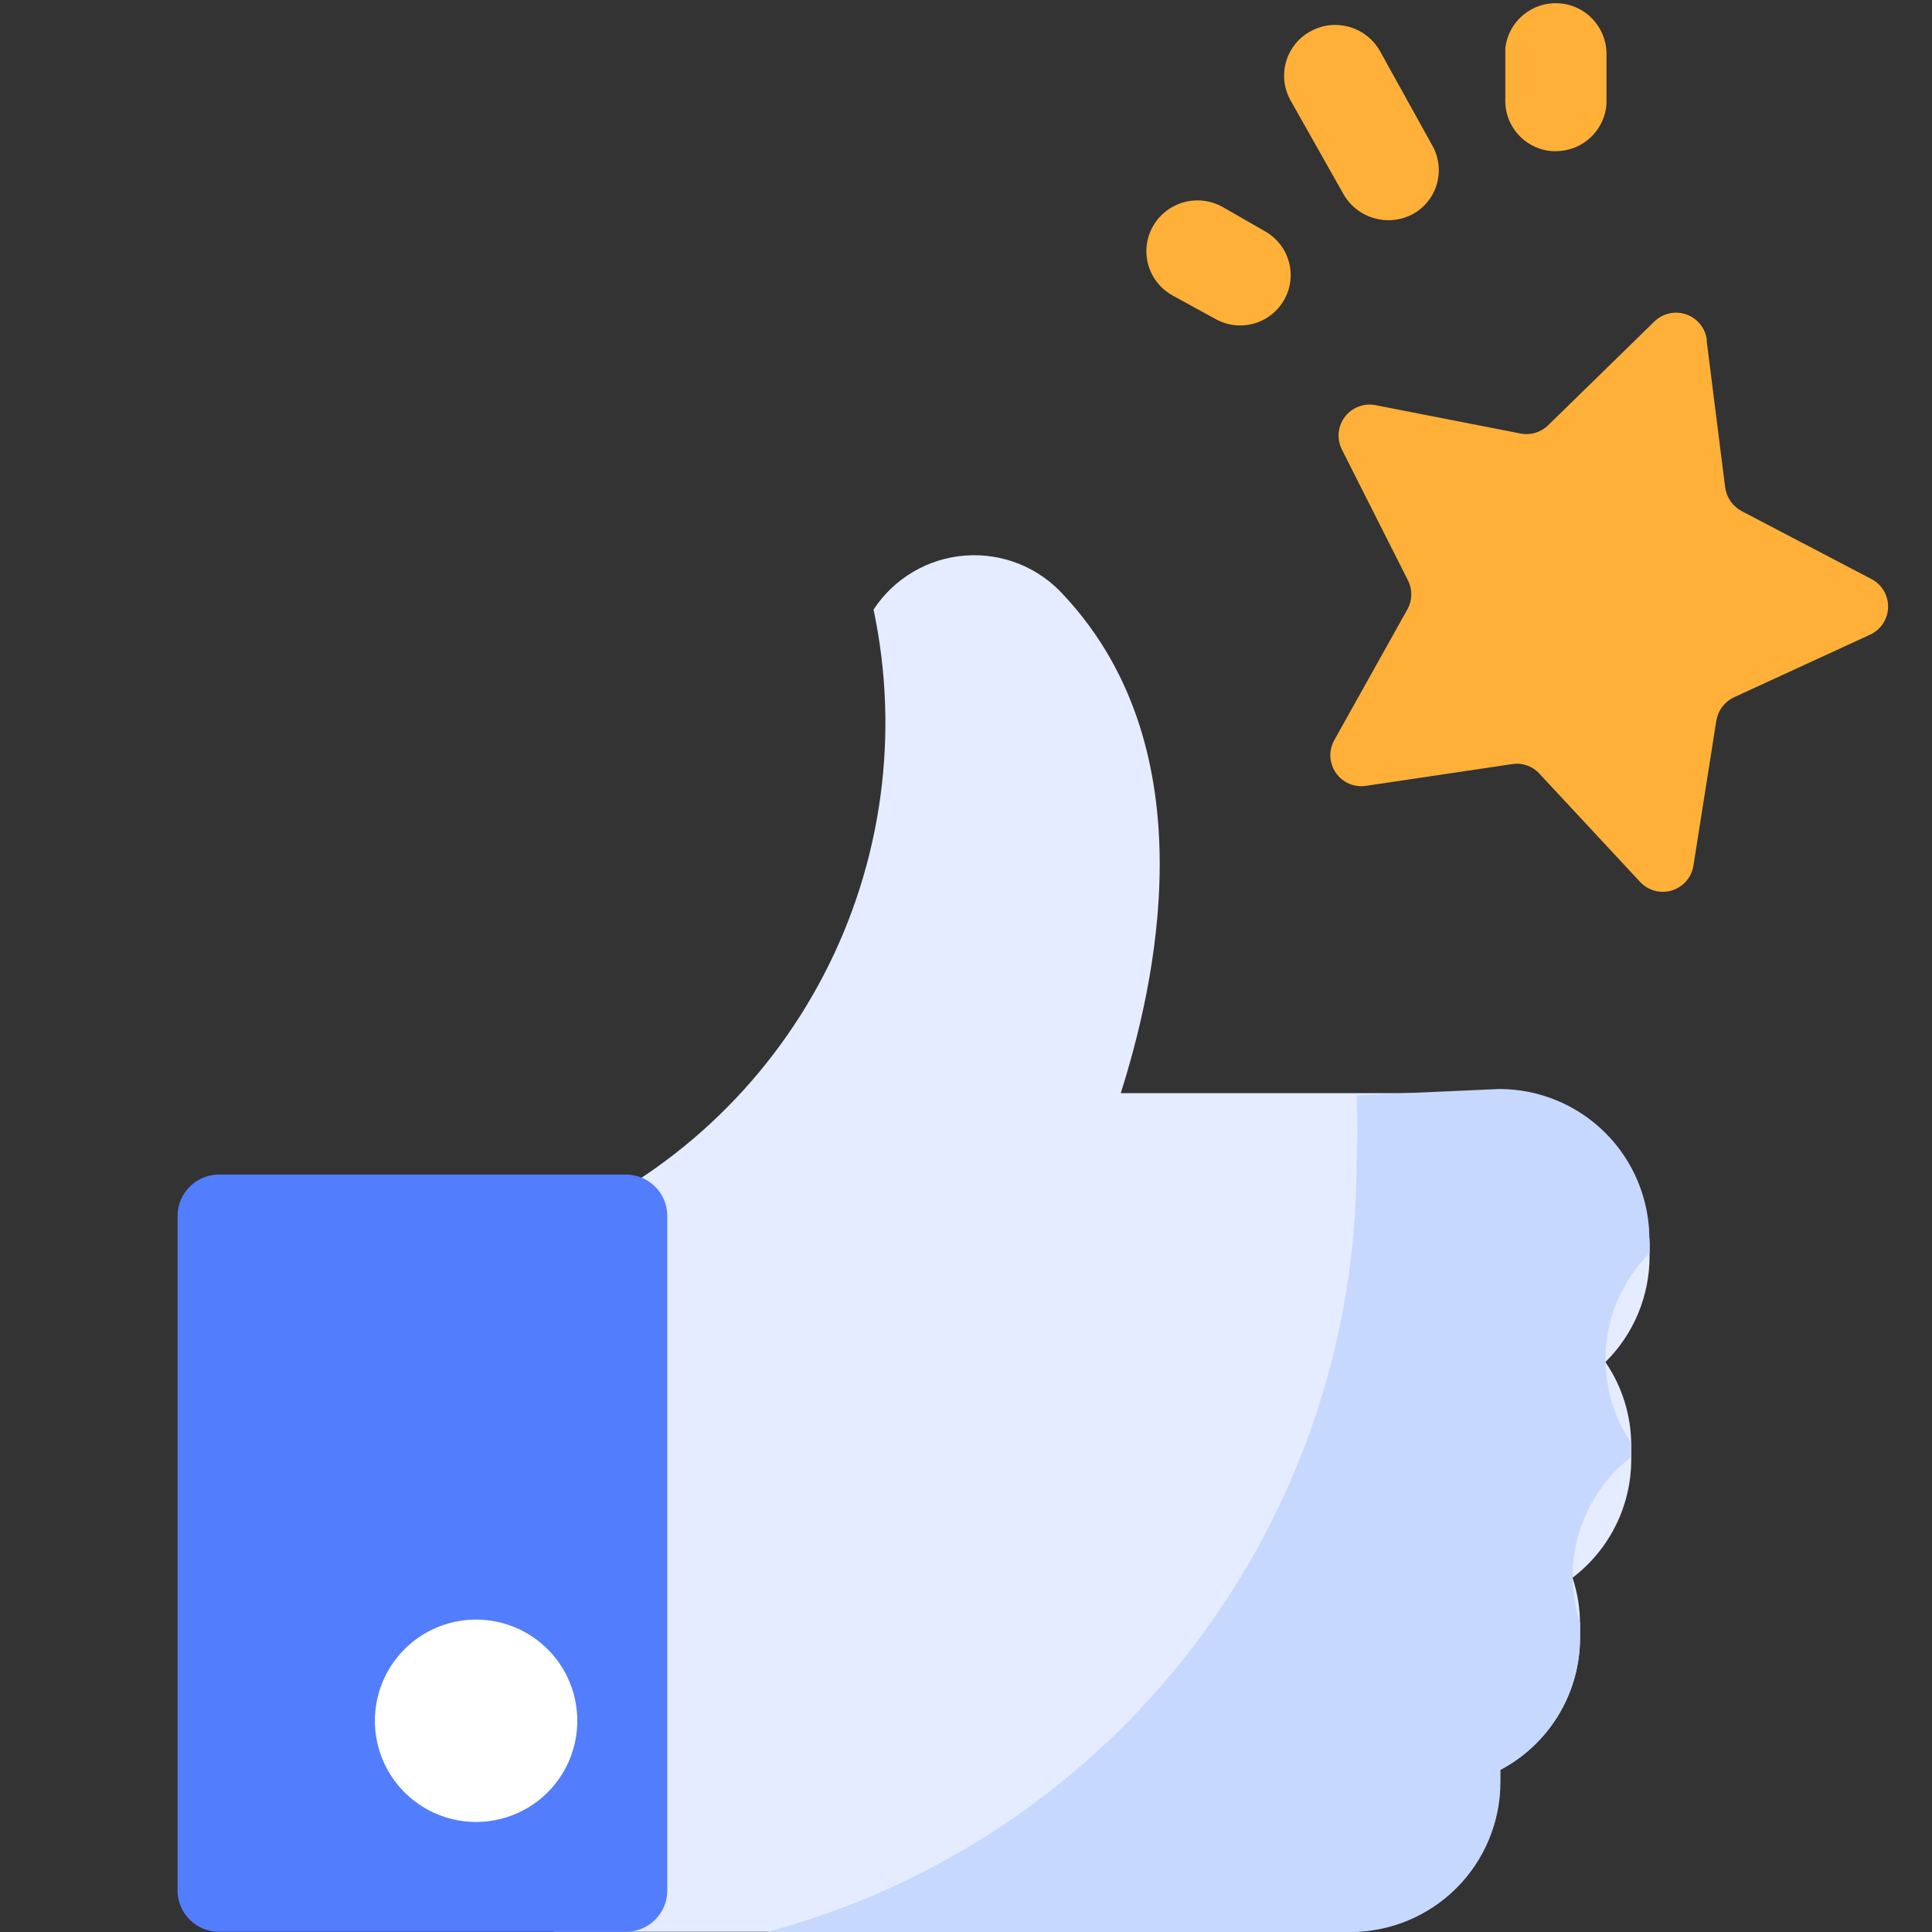
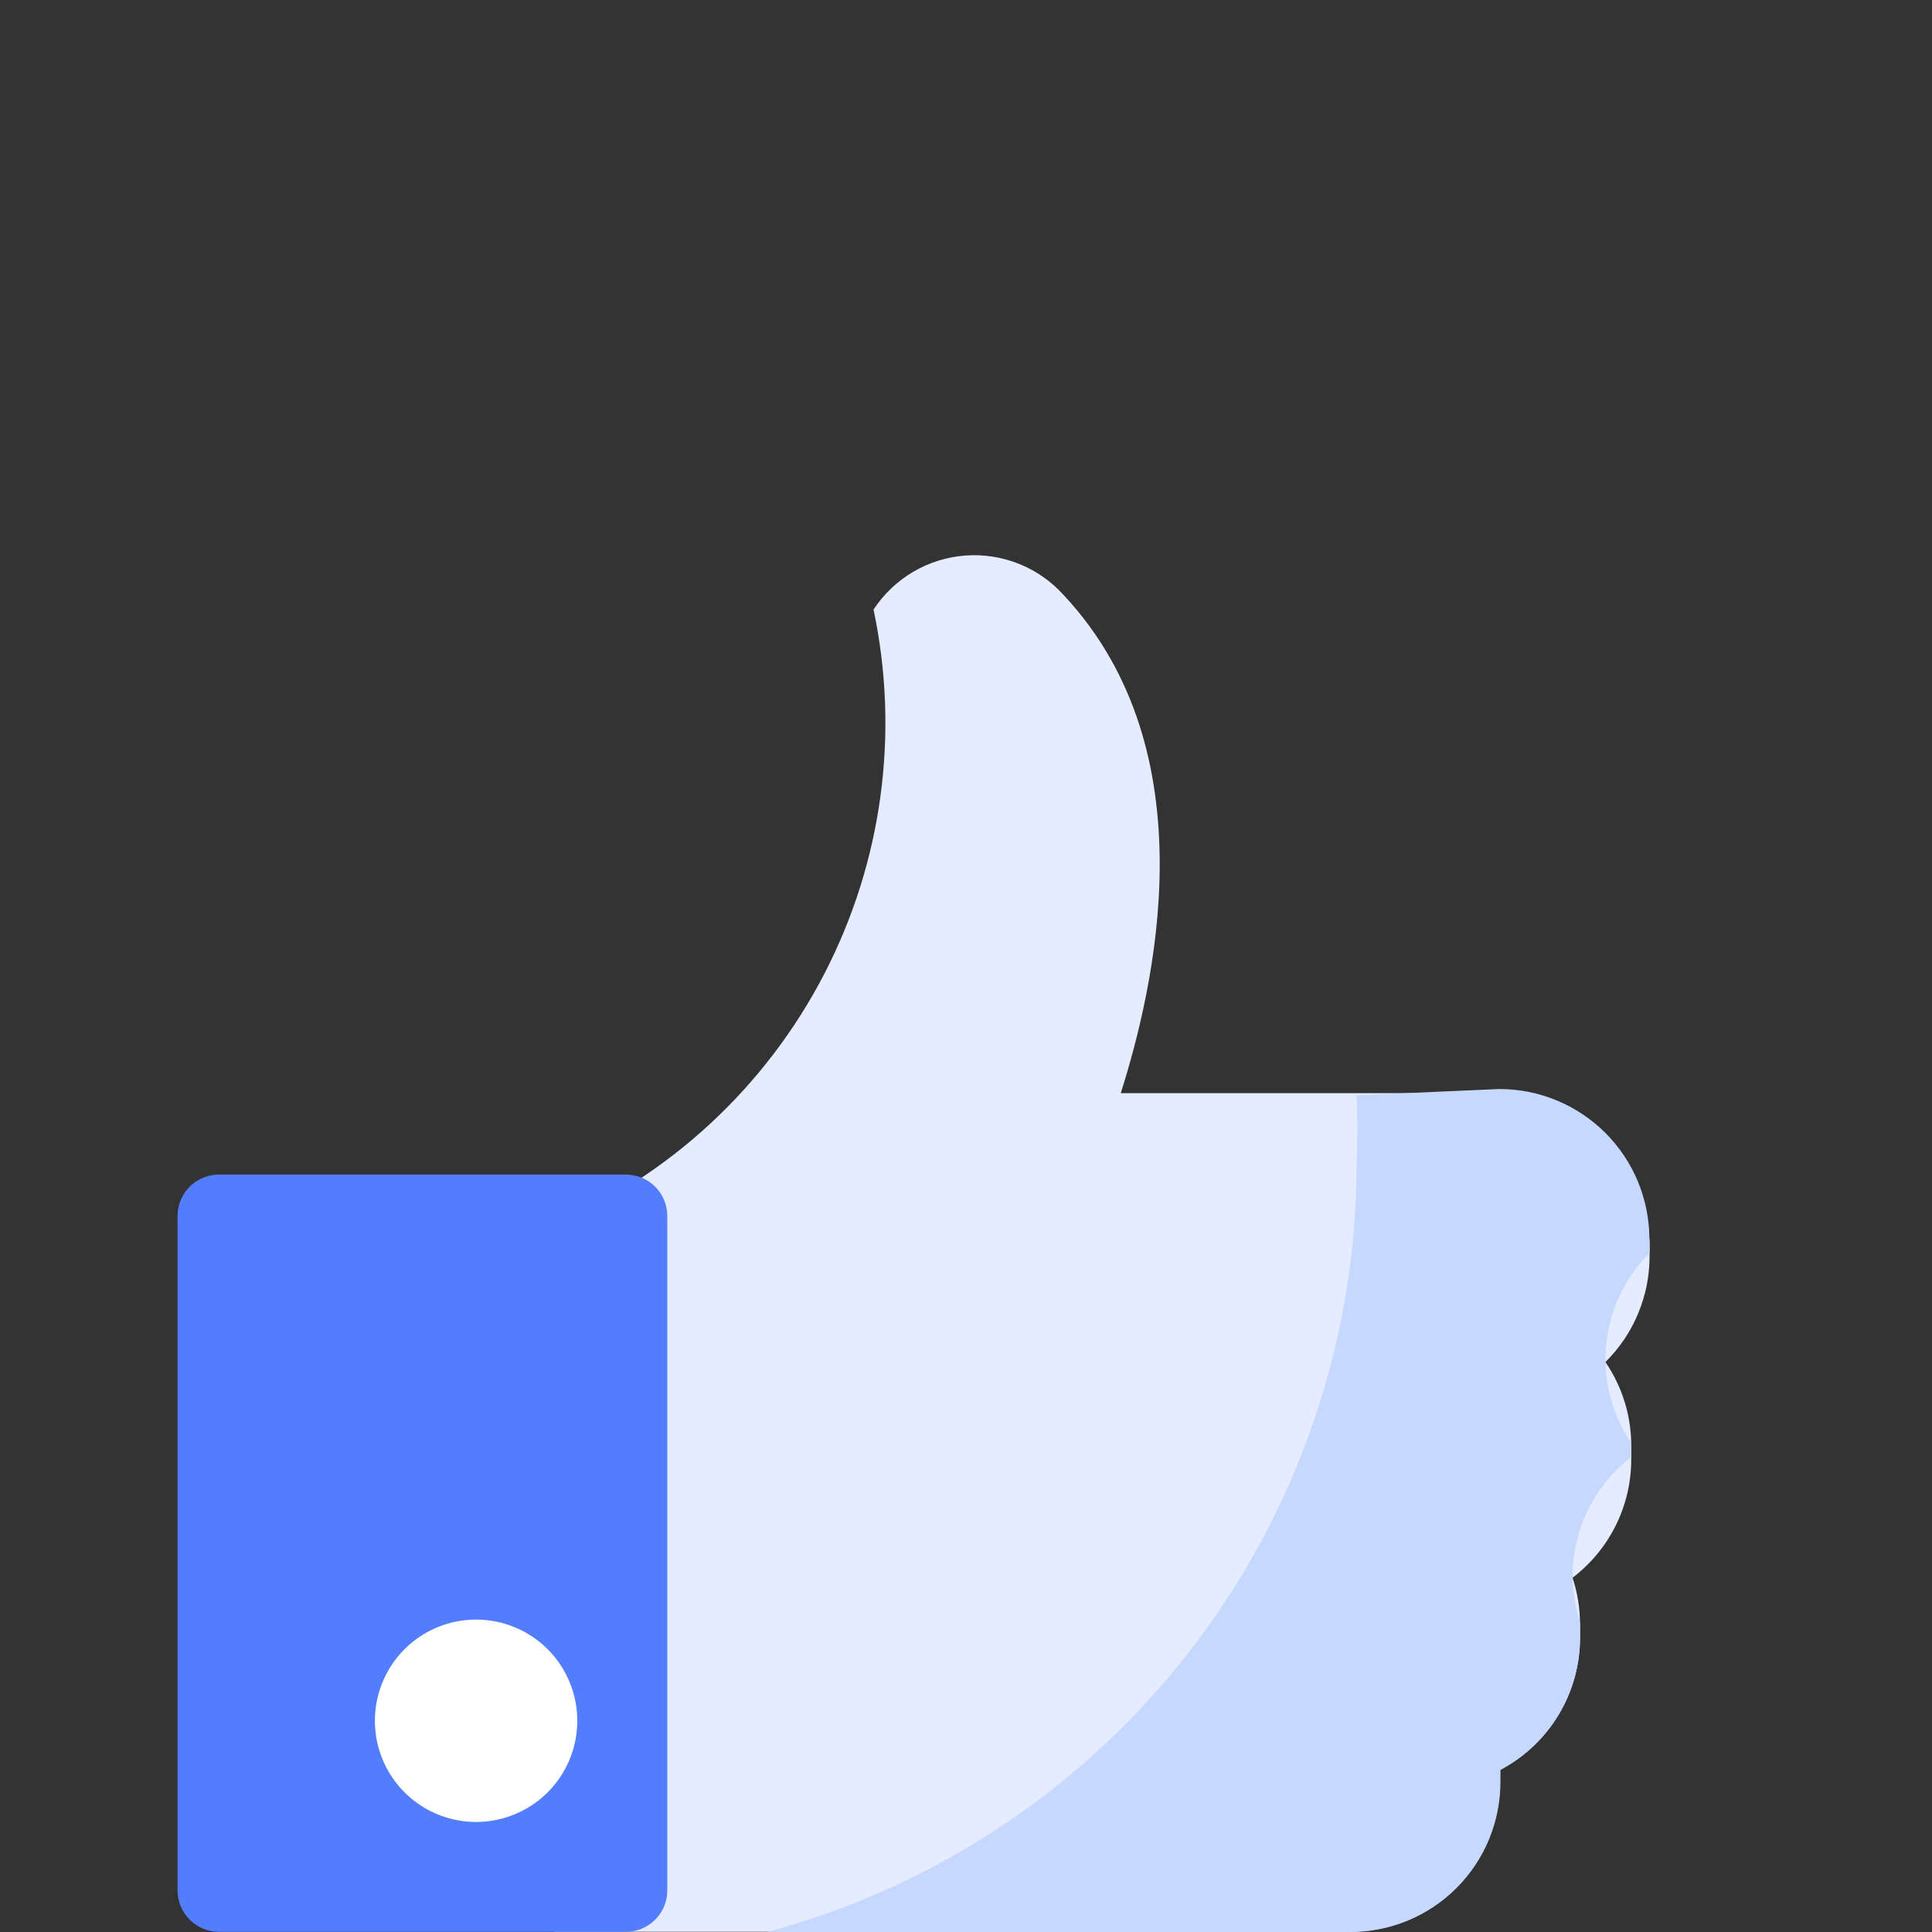
<svg xmlns="http://www.w3.org/2000/svg" width="100" height="100" viewBox="0 0 100 100" fill="none">
  <rect x="0" y="0" width="100" height="100" fill="#333333" stroke="none" />
  <g clip-path="url(#clip0_1054_246)">
    <path d="M85.371 64.309C85.368 63.291 85.163 62.283 84.77 61.343C84.377 60.403 83.802 59.55 83.079 58.833C82.356 58.115 81.499 57.547 80.556 57.16C79.614 56.774 78.605 56.577 77.586 56.581H58.01C59.71 51.214 62.667 38.962 55.072 30.819C54.435 30.106 53.644 29.549 52.758 29.191C51.871 28.833 50.915 28.684 49.962 28.755C49.009 28.825 48.085 29.115 47.262 29.6C46.439 30.085 45.738 30.753 45.214 31.552C46.571 37.956 45.664 44.632 42.648 50.441C39.632 56.251 34.694 60.834 28.676 63.409V99.986H69.853C70.871 99.99 71.882 99.793 72.825 99.407C73.768 99.021 74.626 98.453 75.349 97.736C76.073 97.018 76.647 96.165 77.041 95.225C77.435 94.284 77.639 93.276 77.643 92.257V91.614C78.89 90.961 79.934 89.98 80.663 88.776C81.393 87.573 81.779 86.193 81.781 84.786V84.067C81.781 83.25 81.65 82.438 81.395 81.662C82.339 80.945 83.104 80.019 83.631 78.958C84.158 77.897 84.432 76.728 84.433 75.543V74.824C84.434 73.28 83.967 71.773 83.095 70.5C83.819 69.785 84.394 68.934 84.786 67.996C85.178 67.057 85.381 66.05 85.381 65.033V64.309H85.371Z" fill="#E5ECFF" />
    <path d="M32.362 99.99H11.367C10.801 99.999 10.254 99.784 9.847 99.391C9.439 98.999 9.203 98.461 9.19 97.895V62.89C9.203 62.325 9.439 61.787 9.847 61.394C10.254 61.002 10.801 60.786 11.367 60.795H32.362C32.928 60.786 33.474 61.002 33.882 61.394C34.29 61.787 34.526 62.325 34.538 62.89V97.895C34.526 98.461 34.29 98.999 33.882 99.391C33.474 99.784 32.928 99.999 32.362 99.99Z" fill="#527DFC" />
    <path d="M29.881 89.067C29.881 90.103 29.574 91.115 28.998 91.977C28.423 92.838 27.605 93.51 26.647 93.906C25.69 94.302 24.637 94.406 23.621 94.204C22.605 94.002 21.672 93.503 20.939 92.771C20.206 92.038 19.707 91.105 19.505 90.089C19.303 89.073 19.407 88.019 19.803 87.062C20.2 86.105 20.871 85.287 21.733 84.711C22.594 84.136 23.607 83.829 24.643 83.829C25.331 83.829 26.012 83.964 26.647 84.227C27.283 84.491 27.86 84.876 28.347 85.363C28.833 85.849 29.219 86.427 29.482 87.062C29.745 87.698 29.881 88.379 29.881 89.067Z" fill="white" />
    <path d="M85.371 64.133C85.371 62.074 84.553 60.098 83.097 58.642C81.64 57.185 79.664 56.367 77.605 56.367L70.214 56.695C70.273 57.872 70.273 59.052 70.214 60.229C70.214 69.291 67.225 78.101 61.708 85.292C56.192 92.482 48.458 97.652 39.705 100H69.895C70.915 100 71.925 99.799 72.867 99.409C73.809 99.019 74.666 98.446 75.387 97.725C76.108 97.004 76.68 96.148 77.07 95.206C77.461 94.263 77.662 93.253 77.662 92.233V91.605C78.908 90.944 79.95 89.956 80.677 88.746C81.403 87.537 81.787 86.153 81.785 84.743V83.986C81.287 82.459 81.275 80.815 81.749 79.28C82.223 77.745 83.161 76.395 84.433 75.414V74.695C83.422 73.201 82.964 71.401 83.138 69.605C83.312 67.809 84.107 66.13 85.385 64.857V64.119L85.371 64.133Z" fill="#C7D8FF" />
-     <path d="M88.334 17.619L89.295 25.233C89.331 25.488 89.427 25.732 89.574 25.944C89.721 26.155 89.916 26.329 90.143 26.452L96.91 29.995C97.17 30.141 97.385 30.358 97.529 30.619C97.673 30.881 97.742 31.178 97.726 31.477C97.711 31.775 97.613 32.063 97.442 32.309C97.272 32.554 97.036 32.748 96.762 32.866L89.743 36.095C89.507 36.208 89.301 36.376 89.144 36.584C88.986 36.793 88.882 37.037 88.838 37.295L87.648 44.828C87.597 45.123 87.465 45.398 87.266 45.621C87.067 45.845 86.81 46.008 86.523 46.094C86.237 46.179 85.932 46.182 85.643 46.103C85.355 46.024 85.094 45.867 84.891 45.647L79.681 40.047C79.508 39.855 79.29 39.709 79.047 39.621C78.803 39.534 78.542 39.509 78.286 39.547L70.734 40.671C70.429 40.723 70.115 40.686 69.831 40.564C69.547 40.443 69.304 40.241 69.132 39.985C68.959 39.728 68.865 39.428 68.859 39.118C68.853 38.809 68.937 38.505 69.1 38.243L72.853 31.528C72.978 31.302 73.045 31.047 73.049 30.788C73.053 30.529 72.994 30.273 72.876 30.043L69.448 23.252C69.317 22.984 69.263 22.685 69.292 22.387C69.322 22.09 69.434 21.807 69.615 21.57C69.797 21.334 70.041 21.152 70.32 21.046C70.599 20.94 70.902 20.914 71.195 20.971L78.7 22.438C78.955 22.49 79.218 22.478 79.467 22.404C79.716 22.33 79.944 22.196 80.129 22.014L85.605 16.666C85.818 16.449 86.088 16.296 86.385 16.227C86.681 16.157 86.991 16.173 87.278 16.273C87.566 16.372 87.819 16.552 88.009 16.791C88.198 17.029 88.316 17.316 88.348 17.619H88.334ZM69.548 10.066C69.896 10.665 70.463 11.105 71.128 11.295C71.794 11.485 72.507 11.41 73.119 11.085C73.42 10.921 73.686 10.699 73.9 10.432C74.115 10.164 74.275 9.857 74.37 9.528C74.465 9.198 74.494 8.853 74.455 8.512C74.416 8.172 74.31 7.842 74.143 7.543L71.41 2.614C71.058 2.009 70.482 1.566 69.806 1.384C69.13 1.201 68.409 1.292 67.8 1.638C67.499 1.807 67.233 2.035 67.02 2.307C66.807 2.579 66.65 2.891 66.558 3.225C66.467 3.558 66.442 3.907 66.486 4.25C66.53 4.593 66.642 4.924 66.814 5.224L69.548 10.066ZM80.367 7.824H80.524C81.196 7.827 81.844 7.572 82.333 7.111C82.823 6.65 83.116 6.019 83.153 5.347V2.743C83.14 2.077 82.875 1.441 82.412 0.963C81.948 0.485 81.321 0.201 80.656 0.167C79.991 0.134 79.338 0.354 78.829 0.784C78.32 1.213 77.993 1.82 77.914 2.481V5.085C77.881 5.773 78.119 6.446 78.578 6.958C79.037 7.471 79.68 7.782 80.367 7.824ZM60.667 15.281L62.953 16.533C63.302 16.721 63.689 16.828 64.085 16.844C64.481 16.86 64.876 16.786 65.239 16.627C65.603 16.469 65.925 16.229 66.182 15.928C66.44 15.626 66.625 15.269 66.724 14.886C66.866 14.33 66.821 13.743 66.596 13.216C66.37 12.689 65.977 12.251 65.476 11.971L63.295 10.719C62.687 10.373 61.966 10.282 61.29 10.465C60.614 10.647 60.038 11.089 59.686 11.695C59.513 11.995 59.401 12.326 59.358 12.669C59.314 13.012 59.338 13.36 59.43 13.694C59.522 14.027 59.679 14.339 59.892 14.612C60.105 14.884 60.37 15.111 60.672 15.281H60.667Z" fill="#FFB038" />
  </g>
  <defs>
    <clipPath id="clip0_1054_246">
      <rect width="100" height="100" fill="white" />
    </clipPath>
  </defs>
</svg>